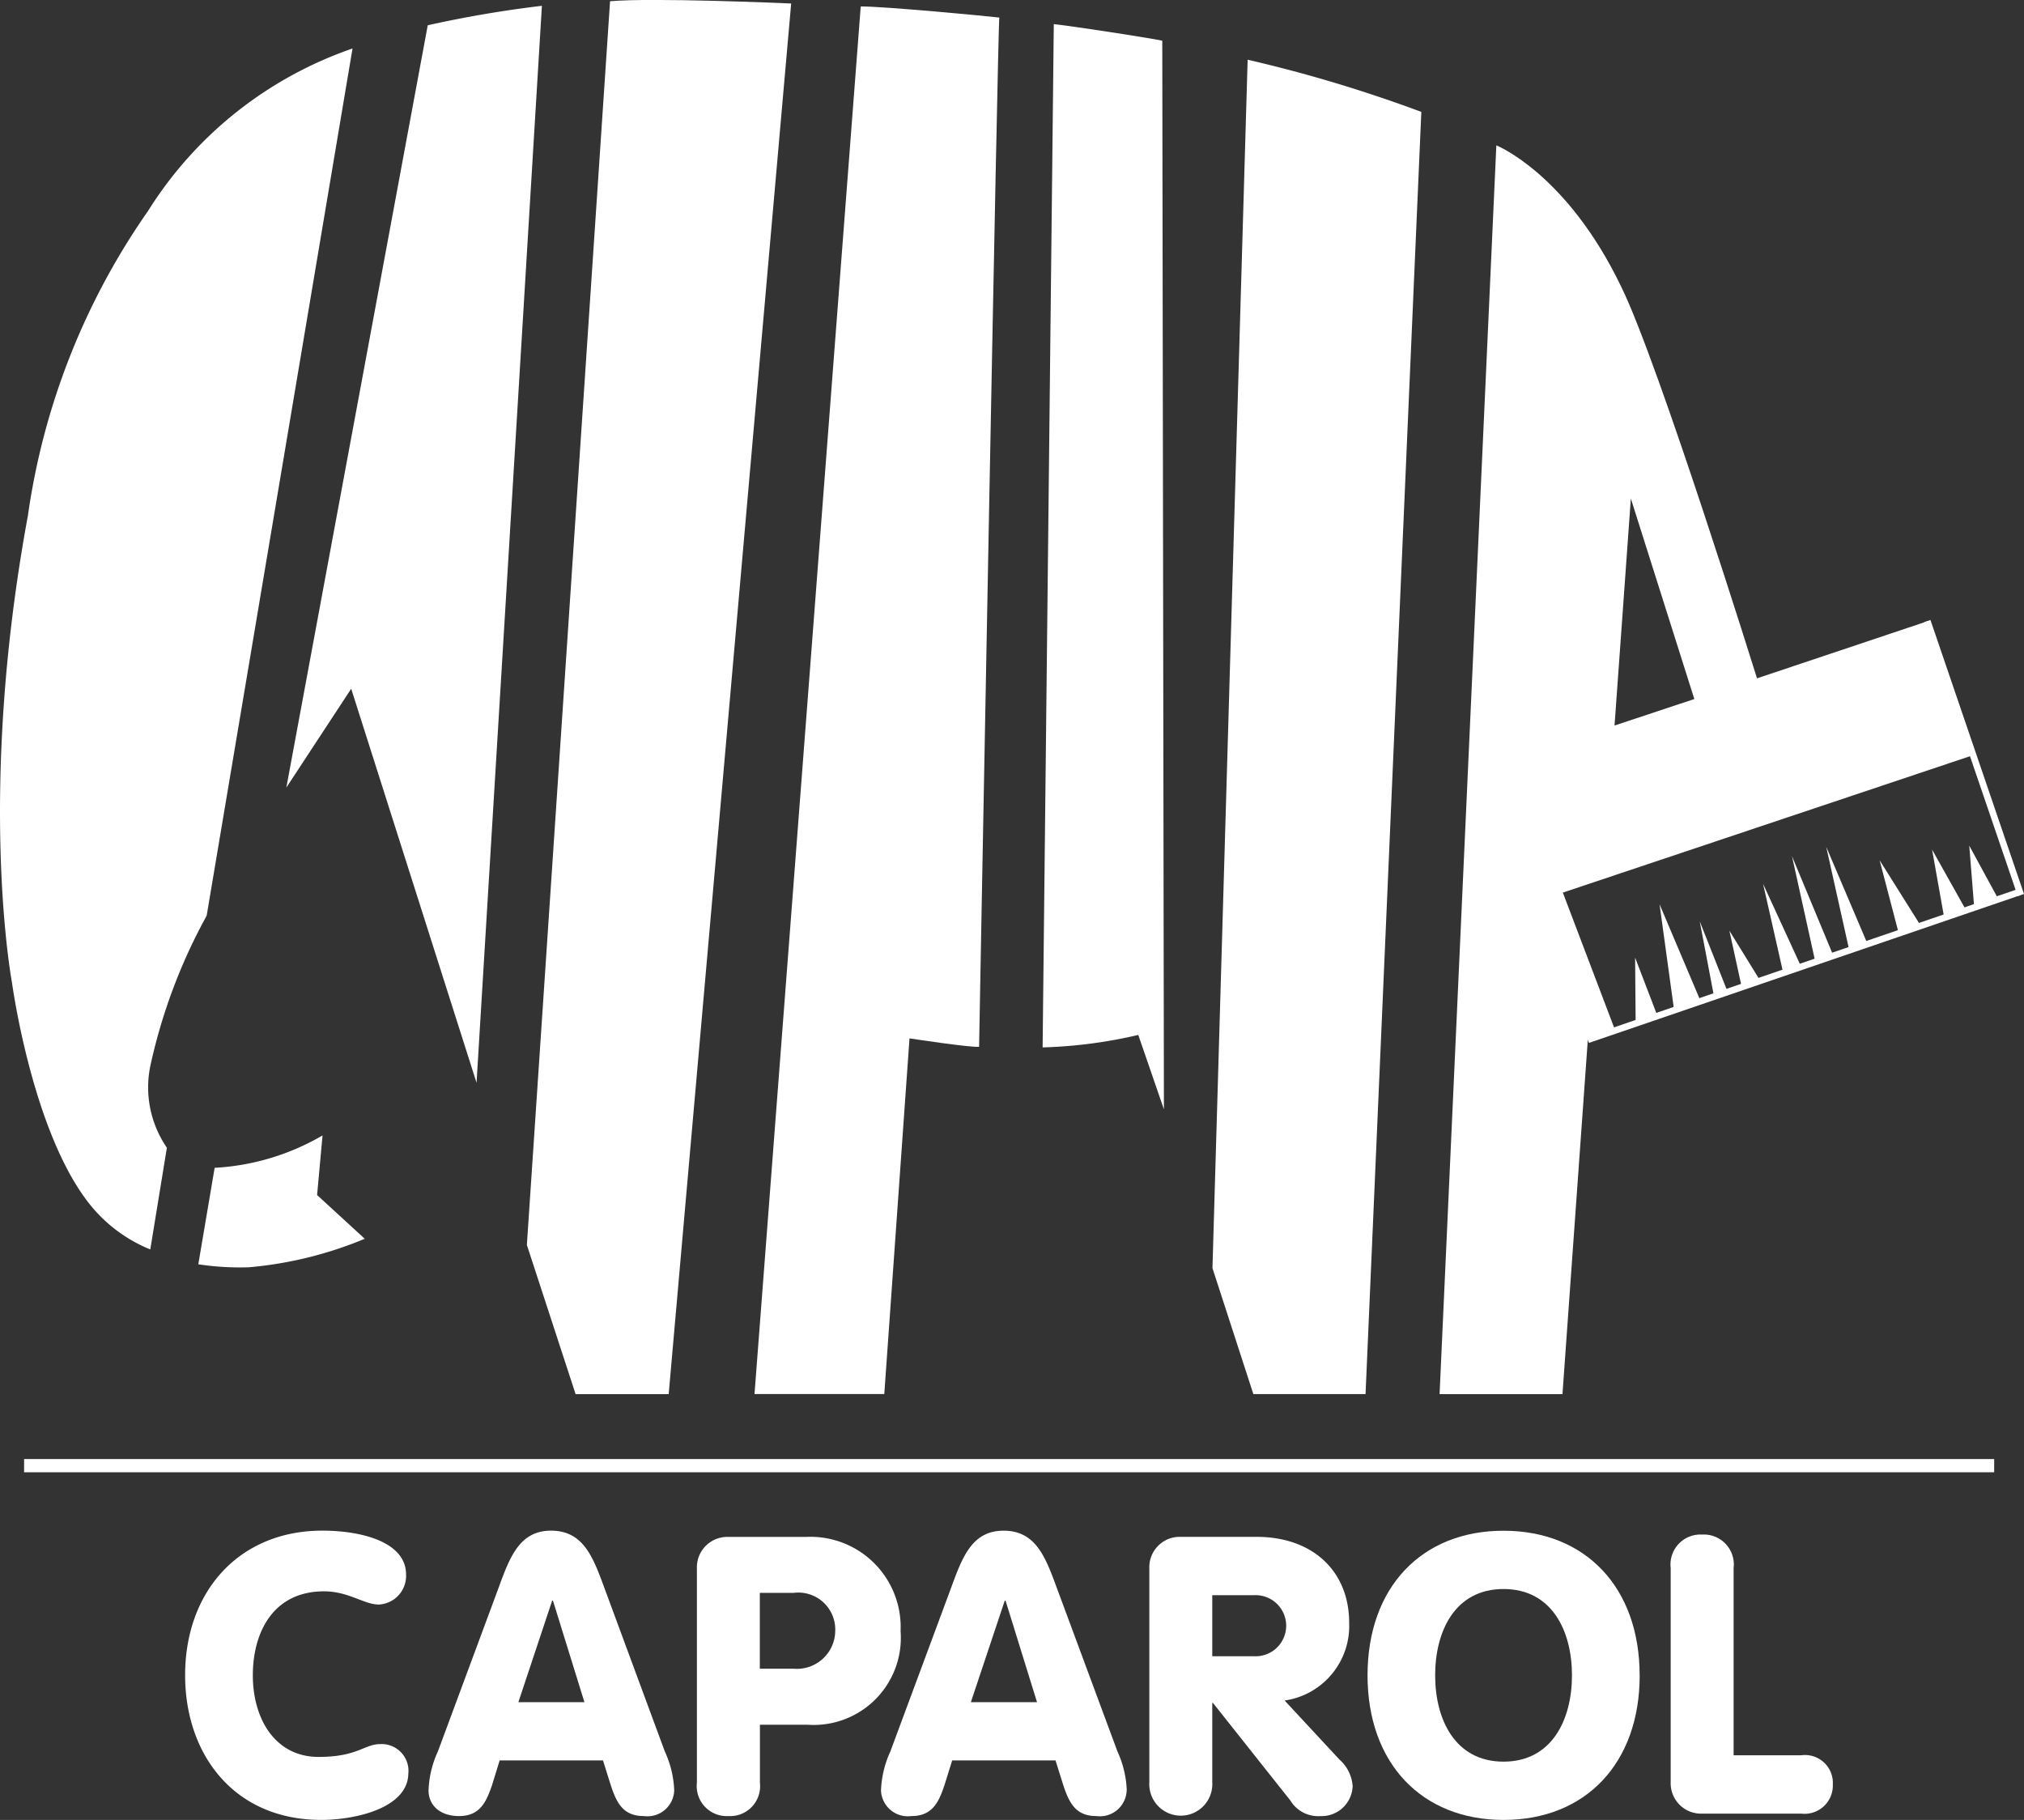
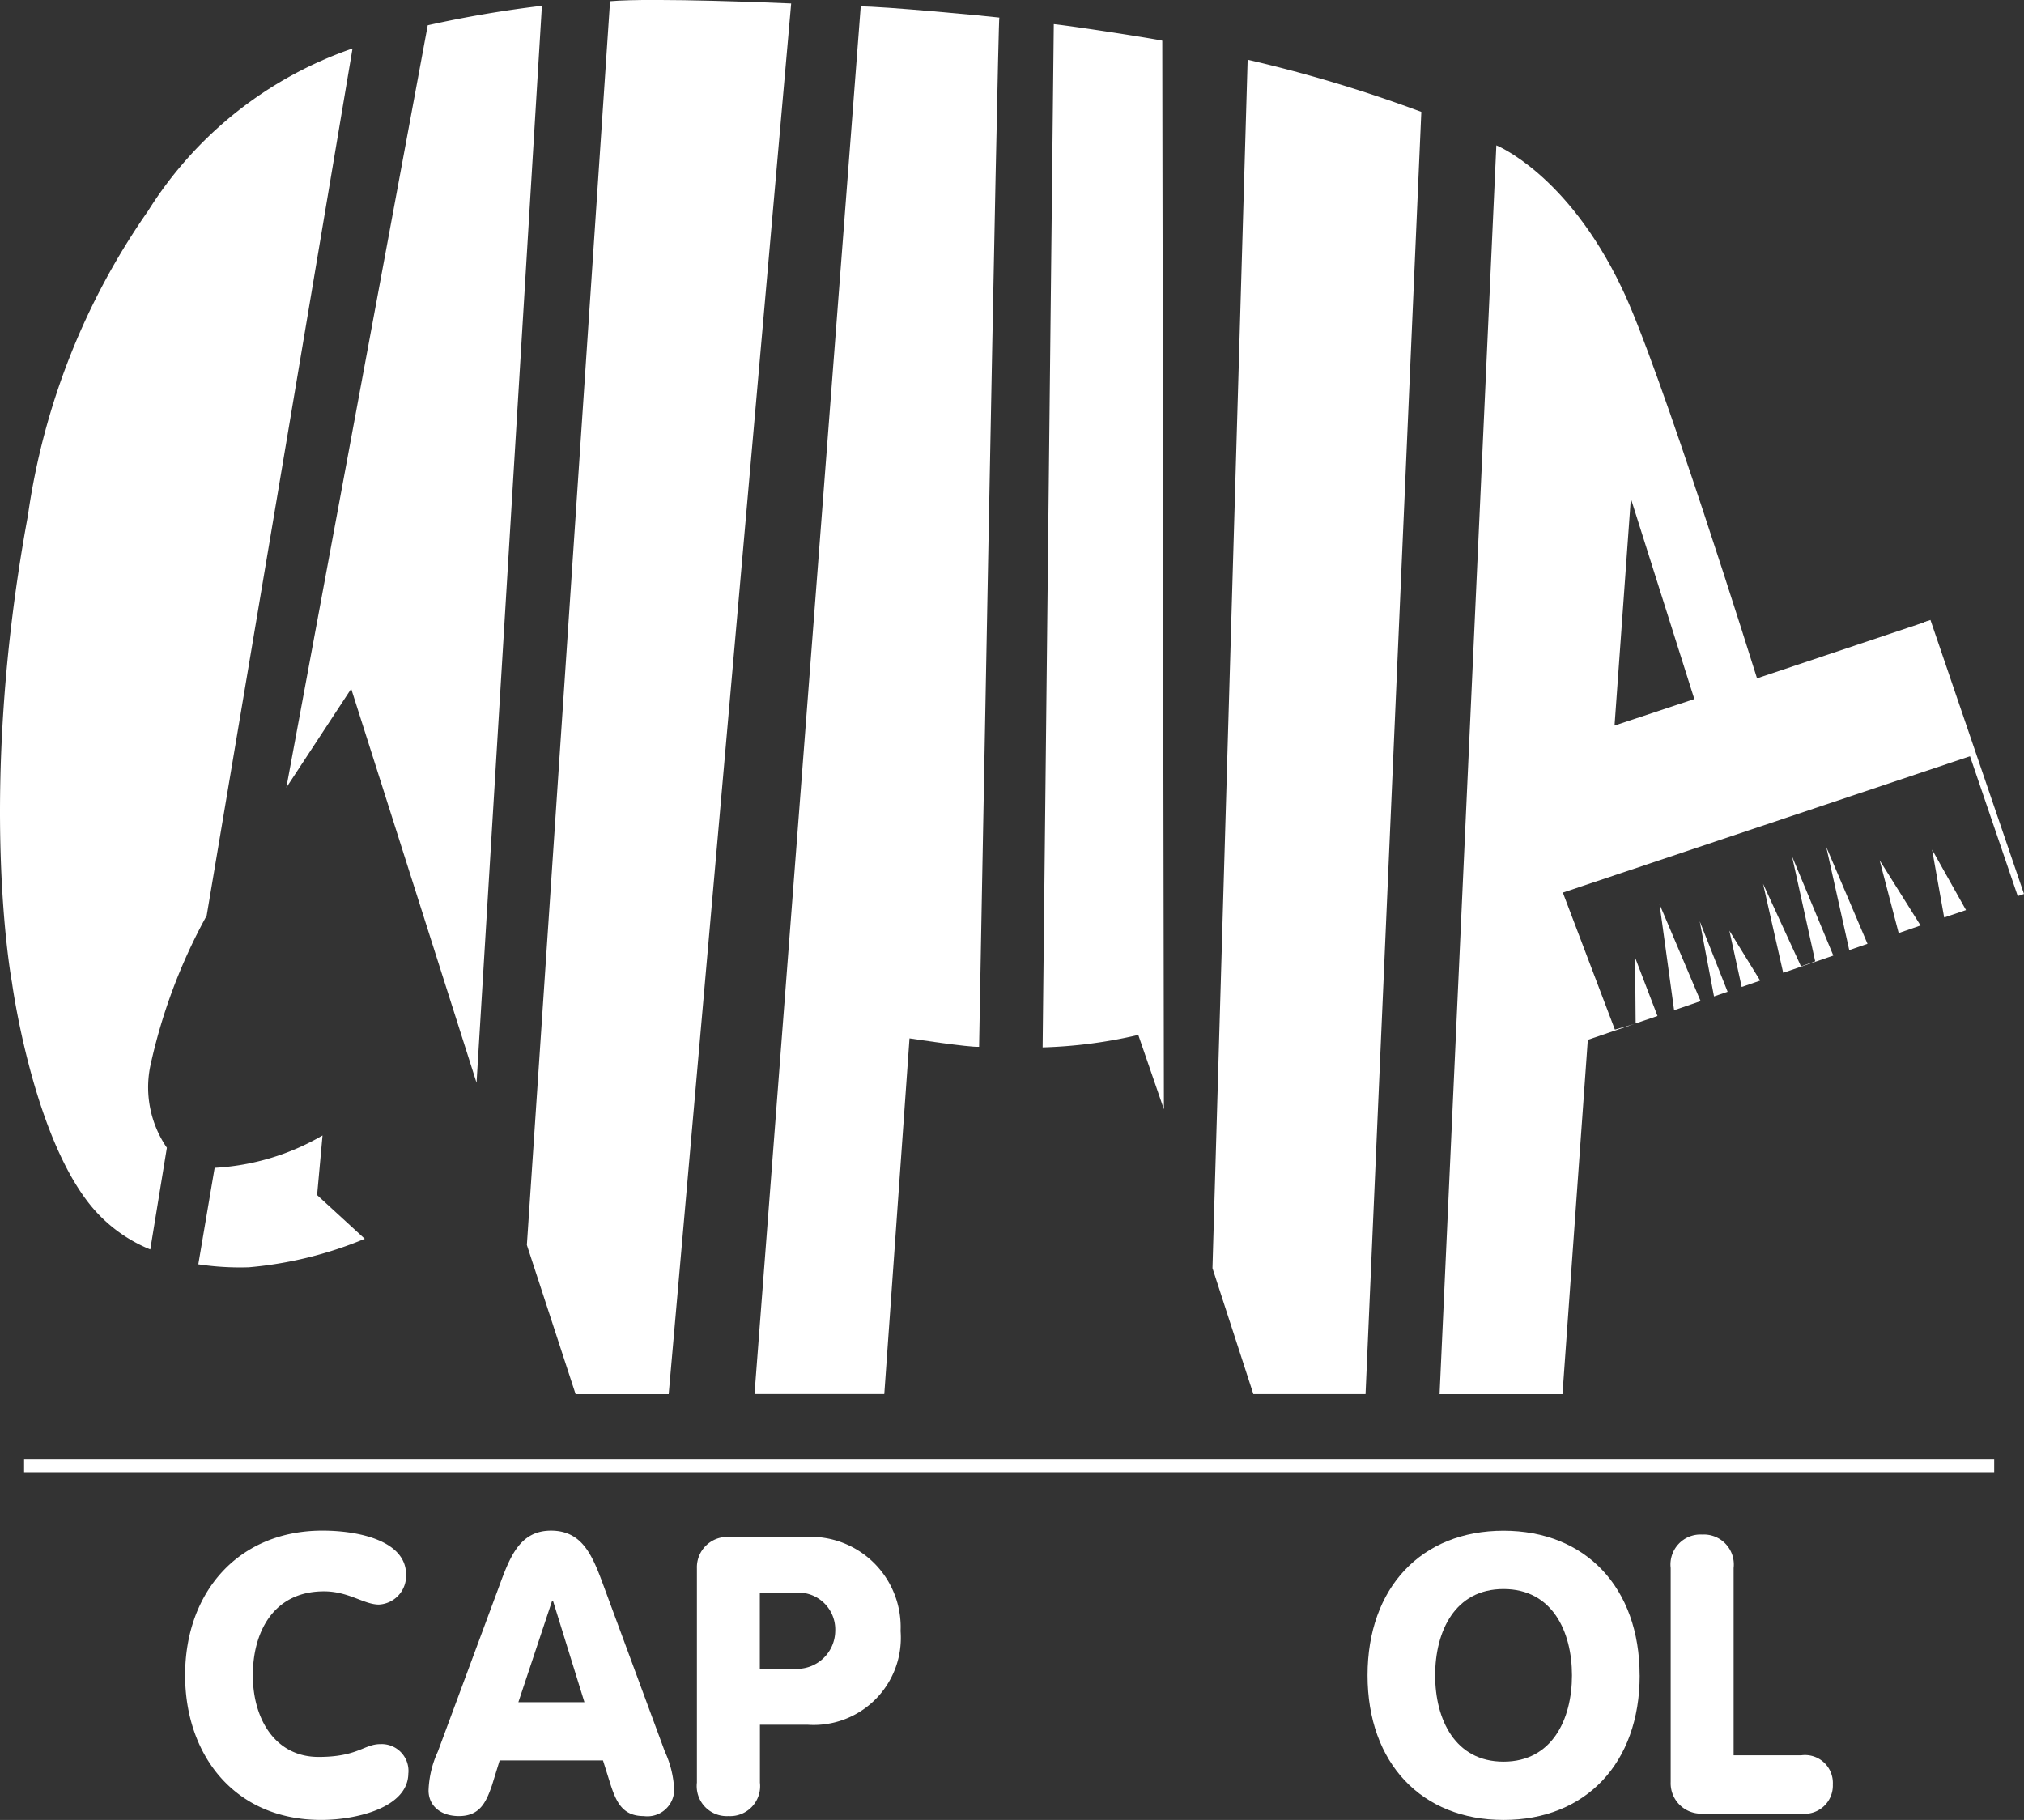
<svg xmlns="http://www.w3.org/2000/svg" id="LOGO_CAPA" data-name="LOGO CAPA" width="82.263" height="73.969" viewBox="0 0 82.263 73.969">
  <rect x="0" y="0" width="82.263" height="73.969" fill="#333333" stroke="none" />
  <defs>
    <clipPath id="clip-path">
      <rect id="Rectangle_319" data-name="Rectangle 319" width="82.263" height="73.969" fill="#fff" />
    </clipPath>
  </defs>
  <g id="Groupe_90" data-name="Groupe 90" clip-path="url(#clip-path)">
    <path id="Tracé_172" data-name="Tracé 172" d="M11.861,32.916a1.09,1.09,0,0,0-1.139-1.185c-.664,0-.915.521-2.512.521-1.754,0-2.671-1.533-2.671-3.319,0-1.738.823-3.411,2.893-3.411,1,0,1.627.537,2.229.537a1.167,1.167,0,0,0,1.106-1.22c0-1.341-1.851-1.784-3.4-1.784-3.381,0-5.58,2.466-5.58,5.877,0,3.224,1.991,5.88,5.532,5.88,1.406,0,3.54-.491,3.54-1.9" transform="translate(4.737 39.155)" fill="#fff" />
    <path id="Tracé_173" data-name="Tracé 173" d="M10.106,30.026,11.479,25.9h.032l1.279,4.126Zm5.1,4.63a1.089,1.089,0,0,0,1.233-1.044,4.115,4.115,0,0,0-.38-1.579L13.6,25.379c-.459-1.247-.853-2.323-2.167-2.323-1.279,0-1.676,1.077-2.132,2.323L6.833,32.033a4.093,4.093,0,0,0-.378,1.579c0,.634.5,1.044,1.233,1.044.836,0,1.1-.537,1.344-1.247l.313-1.015h4.2l.318,1.015c.235.71.5,1.247,1.341,1.247" transform="translate(10.963 39.155)" fill="#fff" />
    <path id="Tracé_174" data-name="Tracé 174" d="M14.43,28.506H13.057V25.425H14.43a1.5,1.5,0,0,1,1.692,1.549,1.558,1.558,0,0,1-1.692,1.533m.491-5.356H11.778A1.235,1.235,0,0,0,10.5,24.429v8.707a1.22,1.22,0,0,0,1.282,1.36,1.218,1.218,0,0,0,1.279-1.36V30.784H15a3.542,3.542,0,0,0,3.778-3.81,3.667,3.667,0,0,0-3.856-3.823" transform="translate(17.825 39.315)" fill="#fff" />
-     <path id="Tracé_175" data-name="Tracé 175" d="M16.923,30.026,18.3,25.9h.032l1.279,4.126Zm6.336,3.586a4.146,4.146,0,0,0-.378-1.581l-2.466-6.651c-.459-1.247-.853-2.323-2.164-2.323-1.282,0-1.676,1.077-2.132,2.323L13.65,32.031a4.169,4.169,0,0,0-.38,1.581,1.093,1.093,0,0,0,1.236,1.044c.836,0,1.106-.54,1.341-1.249l.316-1.012h4.2l.318,1.012c.237.71.5,1.249,1.341,1.249a1.089,1.089,0,0,0,1.233-1.044" transform="translate(22.537 39.155)" fill="#fff" />
-     <path id="Tracé_176" data-name="Tracé 176" d="M21.562,28H19.87v-2.48h1.692a1.242,1.242,0,1,1,0,2.48m4.015,5.31A1.58,1.58,0,0,0,25.04,32.2l-2.229-2.4a3.063,3.063,0,0,0,2.623-3.16c0-2.1-1.484-3.492-3.761-3.492H18.591a1.234,1.234,0,0,0-1.279,1.279v8.7a1.281,1.281,0,1,0,2.558,0V29.9H19.9l3.146,3.966a1.319,1.319,0,0,0,1.217.631,1.263,1.263,0,0,0,1.311-1.185" transform="translate(29.401 39.315)" fill="#fff" />
    <path id="Tracé_177" data-name="Tracé 177" d="M23.348,28.934c0-1.786.8-3.508,2.779-3.508s2.782,1.722,2.782,3.508-.807,3.508-2.782,3.508-2.779-1.722-2.779-3.508m8.311,0c0-3.57-2.2-5.877-5.532-5.877S20.6,25.364,20.6,28.934s2.2,5.877,5.529,5.877,5.532-2.3,5.532-5.877" transform="translate(34.982 39.157)" fill="#fff" />
    <path id="Tracé_178" data-name="Tracé 178" d="M26.444,23.115a1.218,1.218,0,0,0-1.279,1.36v8.7a1.235,1.235,0,0,0,1.279,1.282h4.029a1.15,1.15,0,0,0,1.282-1.187,1.133,1.133,0,0,0-1.282-1.185h-2.75V24.475a1.218,1.218,0,0,0-1.279-1.36" transform="translate(42.738 39.255)" fill="#fff" />
    <rect id="Rectangle_317" data-name="Rectangle 317" width="80.072" height="0.537" transform="translate(0.979 59.301)" fill="#fff" />
    <path id="Tracé_179" data-name="Tracé 179" d="M8.036,17.1l-.221,2.423L9.752,21.3a15.769,15.769,0,0,1-4.706,1.158,11.263,11.263,0,0,1-2.059-.121l.664-3.921A9.742,9.742,0,0,0,8.036,17.1" transform="translate(5.073 29.048)" fill="#fff" />
    <path id="Tracé_180" data-name="Tracé 180" d="M6.783,45.407l-.675,4.134a6.07,6.07,0,0,1-2.6-2.016c-2.24-3-3.022-8.837-3.022-8.837s-1.444-7.636.648-18.969A28.585,28.585,0,0,1,6.014,7.339,15.918,15.918,0,0,1,14.328.731L8.4,35.976a22.582,22.582,0,0,0-2.3,6.155,4.329,4.329,0,0,0,.683,3.276" transform="translate(0 1.24)" fill="#fff" />
    <path id="Tracé_181" data-name="Tracé 181" d="M10.06.879A46.693,46.693,0,0,1,14.7.088L12.044,43.86,6.949,27.845,4.313,31.861Z" transform="translate(7.325 0.148)" fill="#fff" />
    <path id="Tracé_182" data-name="Tracé 182" d="M11.317.051C13.06-.1,18.271.126,18.678.143L13.7,56.664H9.917L7.936,50.6Z" transform="translate(13.478 -0.001)" fill="#fff" />
    <path id="Tracé_183" data-name="Tracé 183" d="M15.682.1c.812-.016,5.154.391,5.634.451-.059.016-.823,41.832-.823,41.832-.378.032-2.828-.343-2.828-.343L16.64,56.495H11.365Z" transform="translate(19.301 0.163)" fill="#fff" />
    <path id="Tracé_184" data-name="Tracé 184" d="M16.158.364c.936.1,4.306.631,4.409.675l.067,43.432-1.042-3.025a19.322,19.322,0,0,1-3.888.507Z" transform="translate(26.672 0.617)" fill="#fff" />
    <path id="Tracé_185" data-name="Tracé 185" d="M19.693.9a56.879,56.879,0,0,1,7.059,2.121L24.485,55.133h-4.56l-1.662-5.119Z" transform="translate(31.016 1.527)" fill="#fff" />
    <path id="Tracé_186" data-name="Tracé 186" d="M26.049,14.019l.5,2.288.75-.259Z" transform="translate(44.24 23.807)" fill="#fff" />
    <path id="Tracé_187" data-name="Tracé 187" d="M27.733,12.9l.942,4.271-.577.205-1.541-3.354.818,3.616,2.037-.7Z" transform="translate(45.101 21.9)" fill="#fff" />
    <path id="Tracé_188" data-name="Tracé 188" d="M25.6,13.878l.58,3.052.553-.189Z" transform="translate(43.484 23.568)" fill="#fff" />
    <path id="Tracé_189" data-name="Tracé 189" d="M24.629,14.424l.022,2.674.888-.3Z" transform="translate(41.828 24.496)" fill="#fff" />
    <path id="Tracé_190" data-name="Tracé 190" d="M25,13.621l.591,4.306,1.077-.37Z" transform="translate(42.451 23.132)" fill="#fff" />
    <path id="Tracé_191" data-name="Tracé 191" d="M27.709,38.544,29.6,37.9l-.791.229-2.115-5.569,16.719-5.6-1.9-5.429-6.927,2.321S30.6,11.065,29.075,7.954C26.859,3.331,23.991,2.19,23.991,2.19L21.684,52.945h4.995Zm1.749-22,2.58,8.149-3.243,1.077Z" transform="translate(36.826 3.718)" fill="#fff" />
-     <path id="Tracé_192" data-name="Tracé 192" d="M29.662,12.738l.2,2.5.977-.337Z" transform="translate(50.376 21.632)" fill="#fff" />
    <path id="Tracé_193" data-name="Tracé 193" d="M27.508,12.755l.936,4.2.742-.256Z" transform="translate(46.716 21.661)" fill="#fff" />
    <path id="Tracé_194" data-name="Tracé 194" d="M29.1,12.8l.491,2.758.888-.3Z" transform="translate(49.427 21.731)" fill="#fff" />
    <path id="Tracé_195" data-name="Tracé 195" d="M28.312,12.958l.774,2.96.89-.308Z" transform="translate(48.083 22.005)" fill="#fff" />
-     <path id="Tracé_196" data-name="Tracé 196" d="M23.987,19.653,23.9,19.4l17.558-6.012.086.254Z" transform="translate(40.591 22.735)" fill="#fff" />
    <rect id="Rectangle_318" data-name="Rectangle 318" width="0.268" height="11.767" transform="translate(78.207 25.285) rotate(-18.85)" fill="#fff" />
  </g>
</svg>